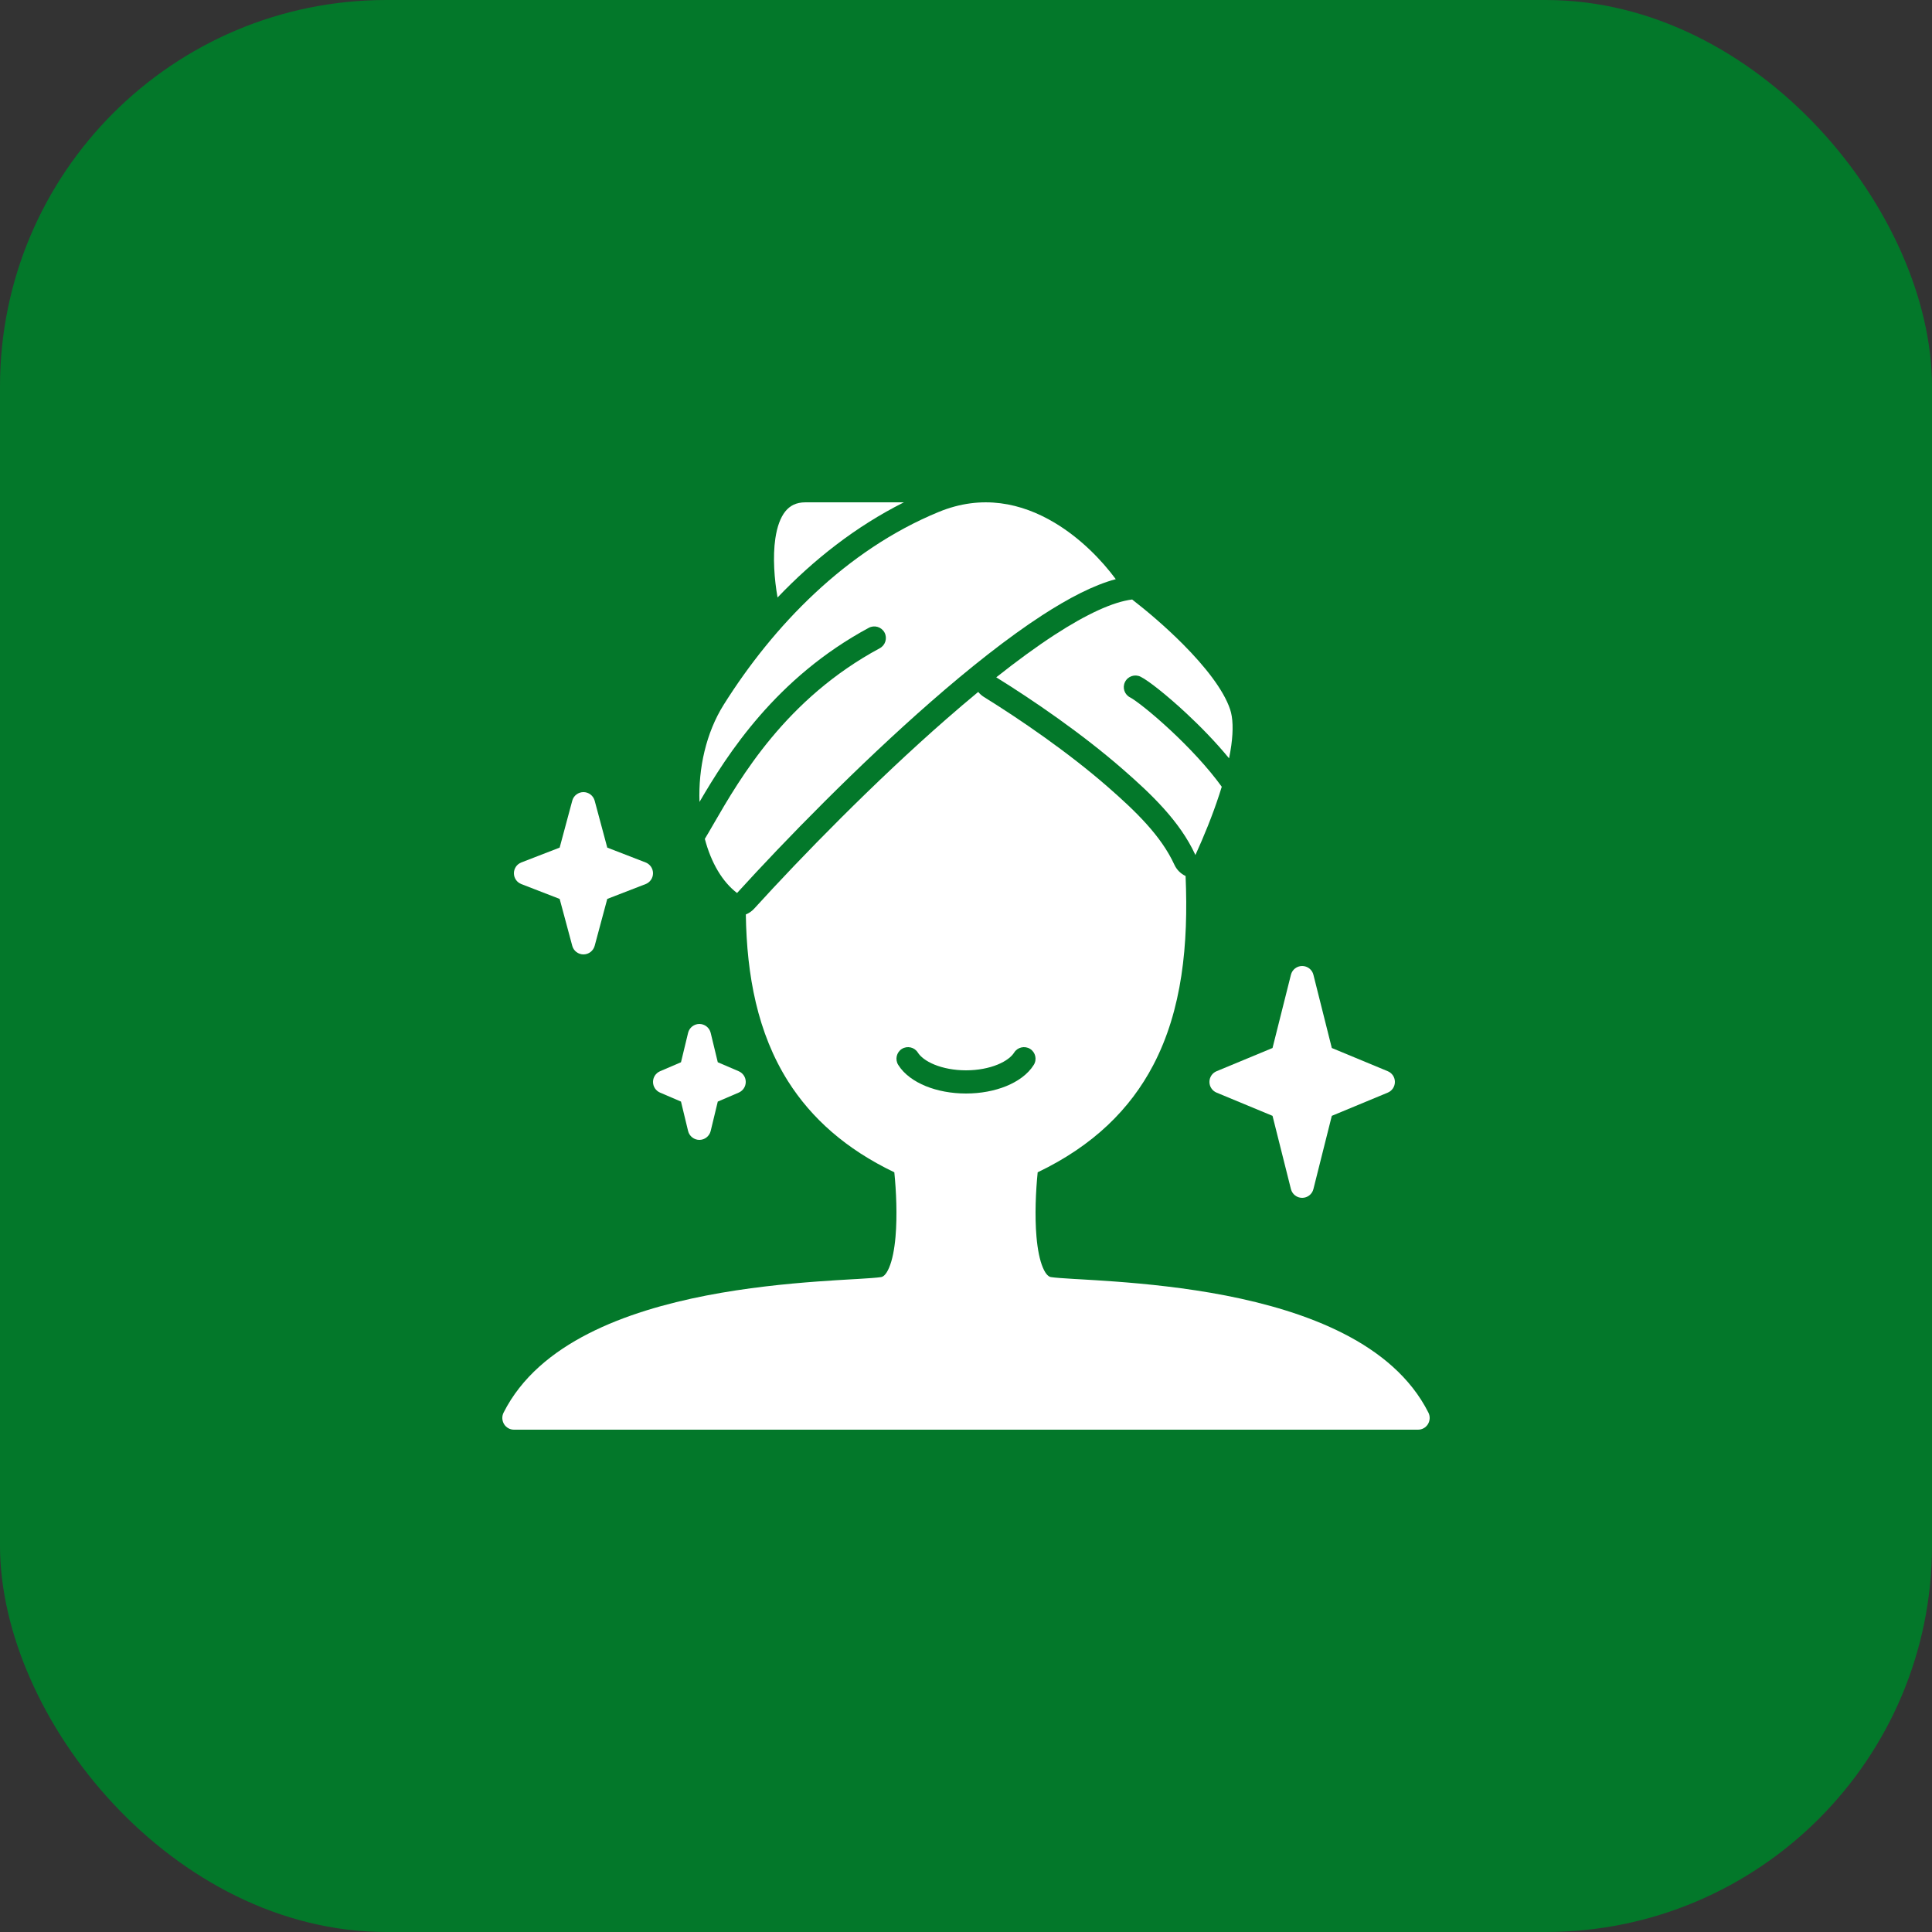
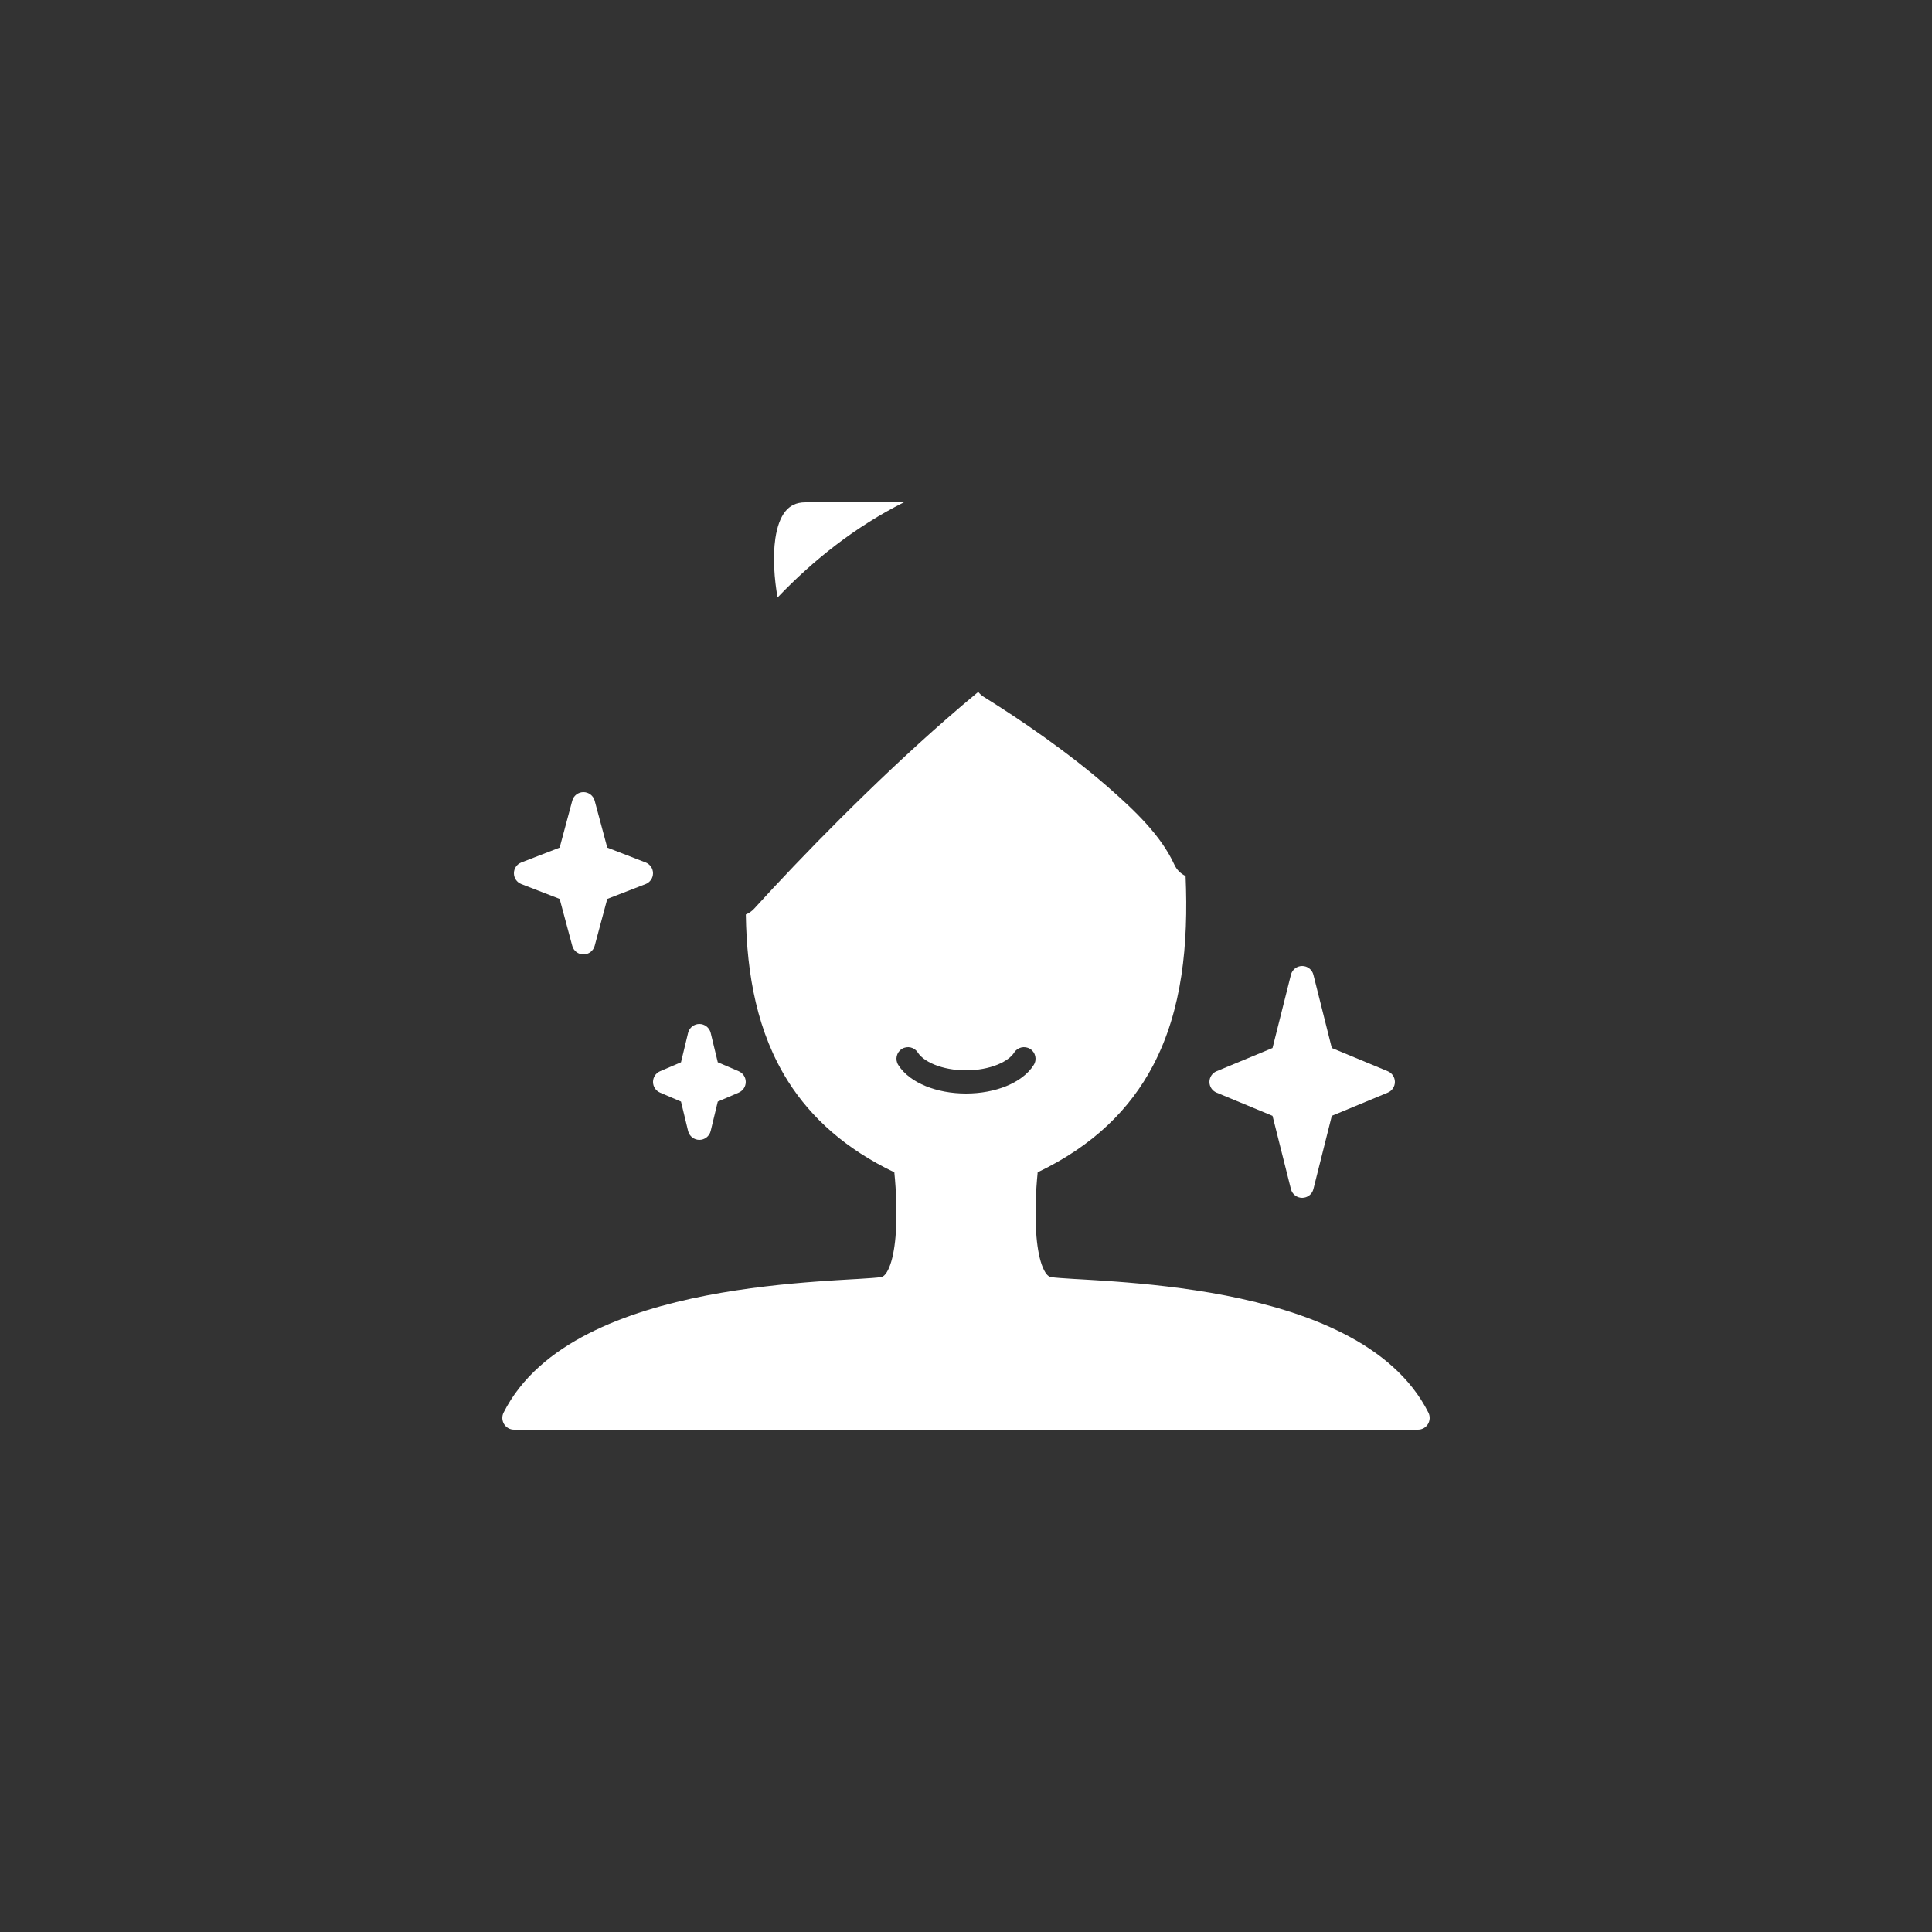
<svg xmlns="http://www.w3.org/2000/svg" width="50" height="50" viewBox="0 0 50 50" fill="none">
  <rect x="0" y="0" width="50" height="50" fill="#333333" stroke="none" />
-   <rect width="50" height="50" rx="10" fill="#03782A" />
  <path d="M20.123 15.463C21.055 14.487 22.147 13.624 23.393 13H20.848C20.598 13 20.439 13.092 20.324 13.235C20.198 13.392 20.111 13.63 20.066 13.935C19.995 14.418 20.04 14.992 20.123 15.463Z" fill="white" />
-   <path d="M27.299 16.426C26.82 16.737 26.309 17.112 25.783 17.529C26.737 18.121 28.008 18.99 29.066 19.915C29.781 20.539 30.535 21.249 30.937 22.128C31.151 21.659 31.377 21.11 31.556 20.56C31.578 20.494 31.599 20.427 31.619 20.361C31.255 19.856 30.757 19.332 30.297 18.903C30.049 18.672 29.816 18.471 29.626 18.32C29.428 18.162 29.299 18.075 29.251 18.051C29.102 17.978 29.041 17.798 29.115 17.65C29.188 17.501 29.368 17.44 29.517 17.513C29.63 17.569 29.806 17.696 30 17.851C30.203 18.013 30.448 18.223 30.706 18.464C31.069 18.802 31.465 19.207 31.808 19.625C31.832 19.51 31.851 19.398 31.866 19.289C31.92 18.893 31.909 18.576 31.834 18.355C31.665 17.853 31.186 17.246 30.615 16.672C30.163 16.217 29.676 15.806 29.3 15.515C28.805 15.576 28.119 15.894 27.299 16.426Z" fill="white" />
-   <path d="M27.289 13.526C27.963 13.928 28.512 14.496 28.876 14.989C28.305 15.14 27.652 15.482 26.972 15.923C26.075 16.506 25.083 17.294 24.095 18.158C22.207 19.809 20.31 21.753 19.075 23.111C18.695 22.823 18.403 22.327 18.241 21.71C18.311 21.595 18.385 21.466 18.466 21.326C19.162 20.123 20.341 18.083 22.769 16.776C22.915 16.697 22.969 16.515 22.891 16.369C22.812 16.224 22.63 16.169 22.484 16.248C20.085 17.54 18.825 19.516 18.103 20.754C18.071 19.885 18.272 18.966 18.73 18.237C20.012 16.197 21.89 14.24 24.289 13.251C25.417 12.785 26.443 13.022 27.289 13.526Z" fill="white" />
  <path fill-rule="evenodd" clip-rule="evenodd" d="M20.399 27.99C19.604 26.735 19.326 25.246 19.302 23.666C19.382 23.634 19.457 23.583 19.519 23.515C20.744 22.168 22.624 20.241 24.49 18.61C24.767 18.368 25.043 18.133 25.316 17.907C25.358 17.959 25.409 18.003 25.466 18.039C26.405 18.621 27.646 19.471 28.672 20.367C29.39 20.994 30.049 21.629 30.392 22.377C30.452 22.509 30.557 22.612 30.683 22.671C30.759 24.444 30.595 26.137 29.845 27.567C29.249 28.703 28.297 29.648 26.855 30.339C26.805 30.834 26.777 31.463 26.824 32.007C26.853 32.338 26.908 32.615 26.99 32.807C27.074 33.005 27.153 33.044 27.199 33.051C27.304 33.068 27.503 33.081 27.794 33.099L27.942 33.107C28.199 33.122 28.505 33.14 28.844 33.165C29.659 33.225 30.677 33.326 31.72 33.528C32.761 33.731 33.84 34.037 34.771 34.513C35.702 34.988 36.507 35.645 36.967 36.558C37.015 36.652 37.01 36.764 36.956 36.855C36.901 36.945 36.804 37 36.7 37H13.3C13.196 37 13.099 36.945 13.044 36.855C12.99 36.764 12.985 36.652 13.033 36.558C13.493 35.645 14.298 34.988 15.229 34.513C16.16 34.037 17.239 33.731 18.28 33.528C19.323 33.326 20.341 33.225 21.156 33.165C21.495 33.14 21.801 33.122 22.058 33.107L22.206 33.099C22.497 33.081 22.696 33.068 22.801 33.051C22.847 33.044 22.926 33.005 23.01 32.807C23.092 32.615 23.147 32.338 23.176 32.007C23.223 31.463 23.195 30.834 23.145 30.339C21.888 29.737 21.002 28.94 20.399 27.99ZM23.754 27.241C23.667 27.101 23.482 27.058 23.341 27.145C23.201 27.233 23.158 27.418 23.246 27.559C23.399 27.805 23.663 27.988 23.959 28.109C24.26 28.231 24.619 28.3 25 28.3C25.381 28.3 25.74 28.231 26.041 28.109C26.337 27.988 26.601 27.805 26.754 27.559C26.842 27.418 26.799 27.233 26.659 27.145C26.518 27.058 26.333 27.101 26.246 27.241C26.181 27.344 26.041 27.461 25.815 27.553C25.593 27.643 25.312 27.7 25 27.7C24.688 27.7 24.407 27.643 24.185 27.553C23.959 27.461 23.819 27.344 23.754 27.241Z" fill="white" />
  <path d="M33.991 25.227C33.958 25.093 33.837 25 33.7 25C33.562 25 33.443 25.093 33.409 25.227L32.933 27.122L31.485 27.723C31.373 27.769 31.3 27.879 31.3 28C31.3 28.121 31.373 28.231 31.485 28.277L32.933 28.878L33.409 30.773C33.443 30.907 33.562 31 33.7 31C33.837 31 33.958 30.907 33.991 30.773L34.467 28.878L35.915 28.277C36.027 28.231 36.1 28.121 36.1 28C36.1 27.879 36.027 27.769 35.915 27.723L34.467 27.122L33.991 25.227Z" fill="white" />
  <path d="M15.39 20.722C15.354 20.591 15.236 20.5 15.1 20.5C14.964 20.5 14.845 20.591 14.81 20.722L14.484 21.936L13.492 22.32C13.376 22.365 13.3 22.476 13.3 22.6C13.3 22.724 13.376 22.835 13.492 22.88L14.484 23.264L14.81 24.478C14.845 24.609 14.964 24.7 15.1 24.7C15.236 24.7 15.354 24.609 15.39 24.478L15.716 23.264L16.708 22.88C16.824 22.835 16.9 22.724 16.9 22.6C16.9 22.476 16.824 22.365 16.708 22.32L15.716 21.936L15.39 20.722Z" fill="white" />
  <path d="M18.392 26.729C18.359 26.595 18.238 26.5 18.1 26.5C17.962 26.5 17.841 26.595 17.808 26.729L17.624 27.491L17.081 27.724C16.971 27.772 16.9 27.88 16.9 28C16.9 28.12 16.971 28.228 17.081 28.276L17.624 28.509L17.808 29.271C17.841 29.405 17.962 29.5 18.1 29.5C18.238 29.5 18.359 29.405 18.392 29.271L18.576 28.509L19.119 28.276C19.229 28.228 19.3 28.12 19.3 28C19.3 27.88 19.229 27.772 19.119 27.724L18.576 27.491L18.392 26.729Z" fill="white" />
</svg>